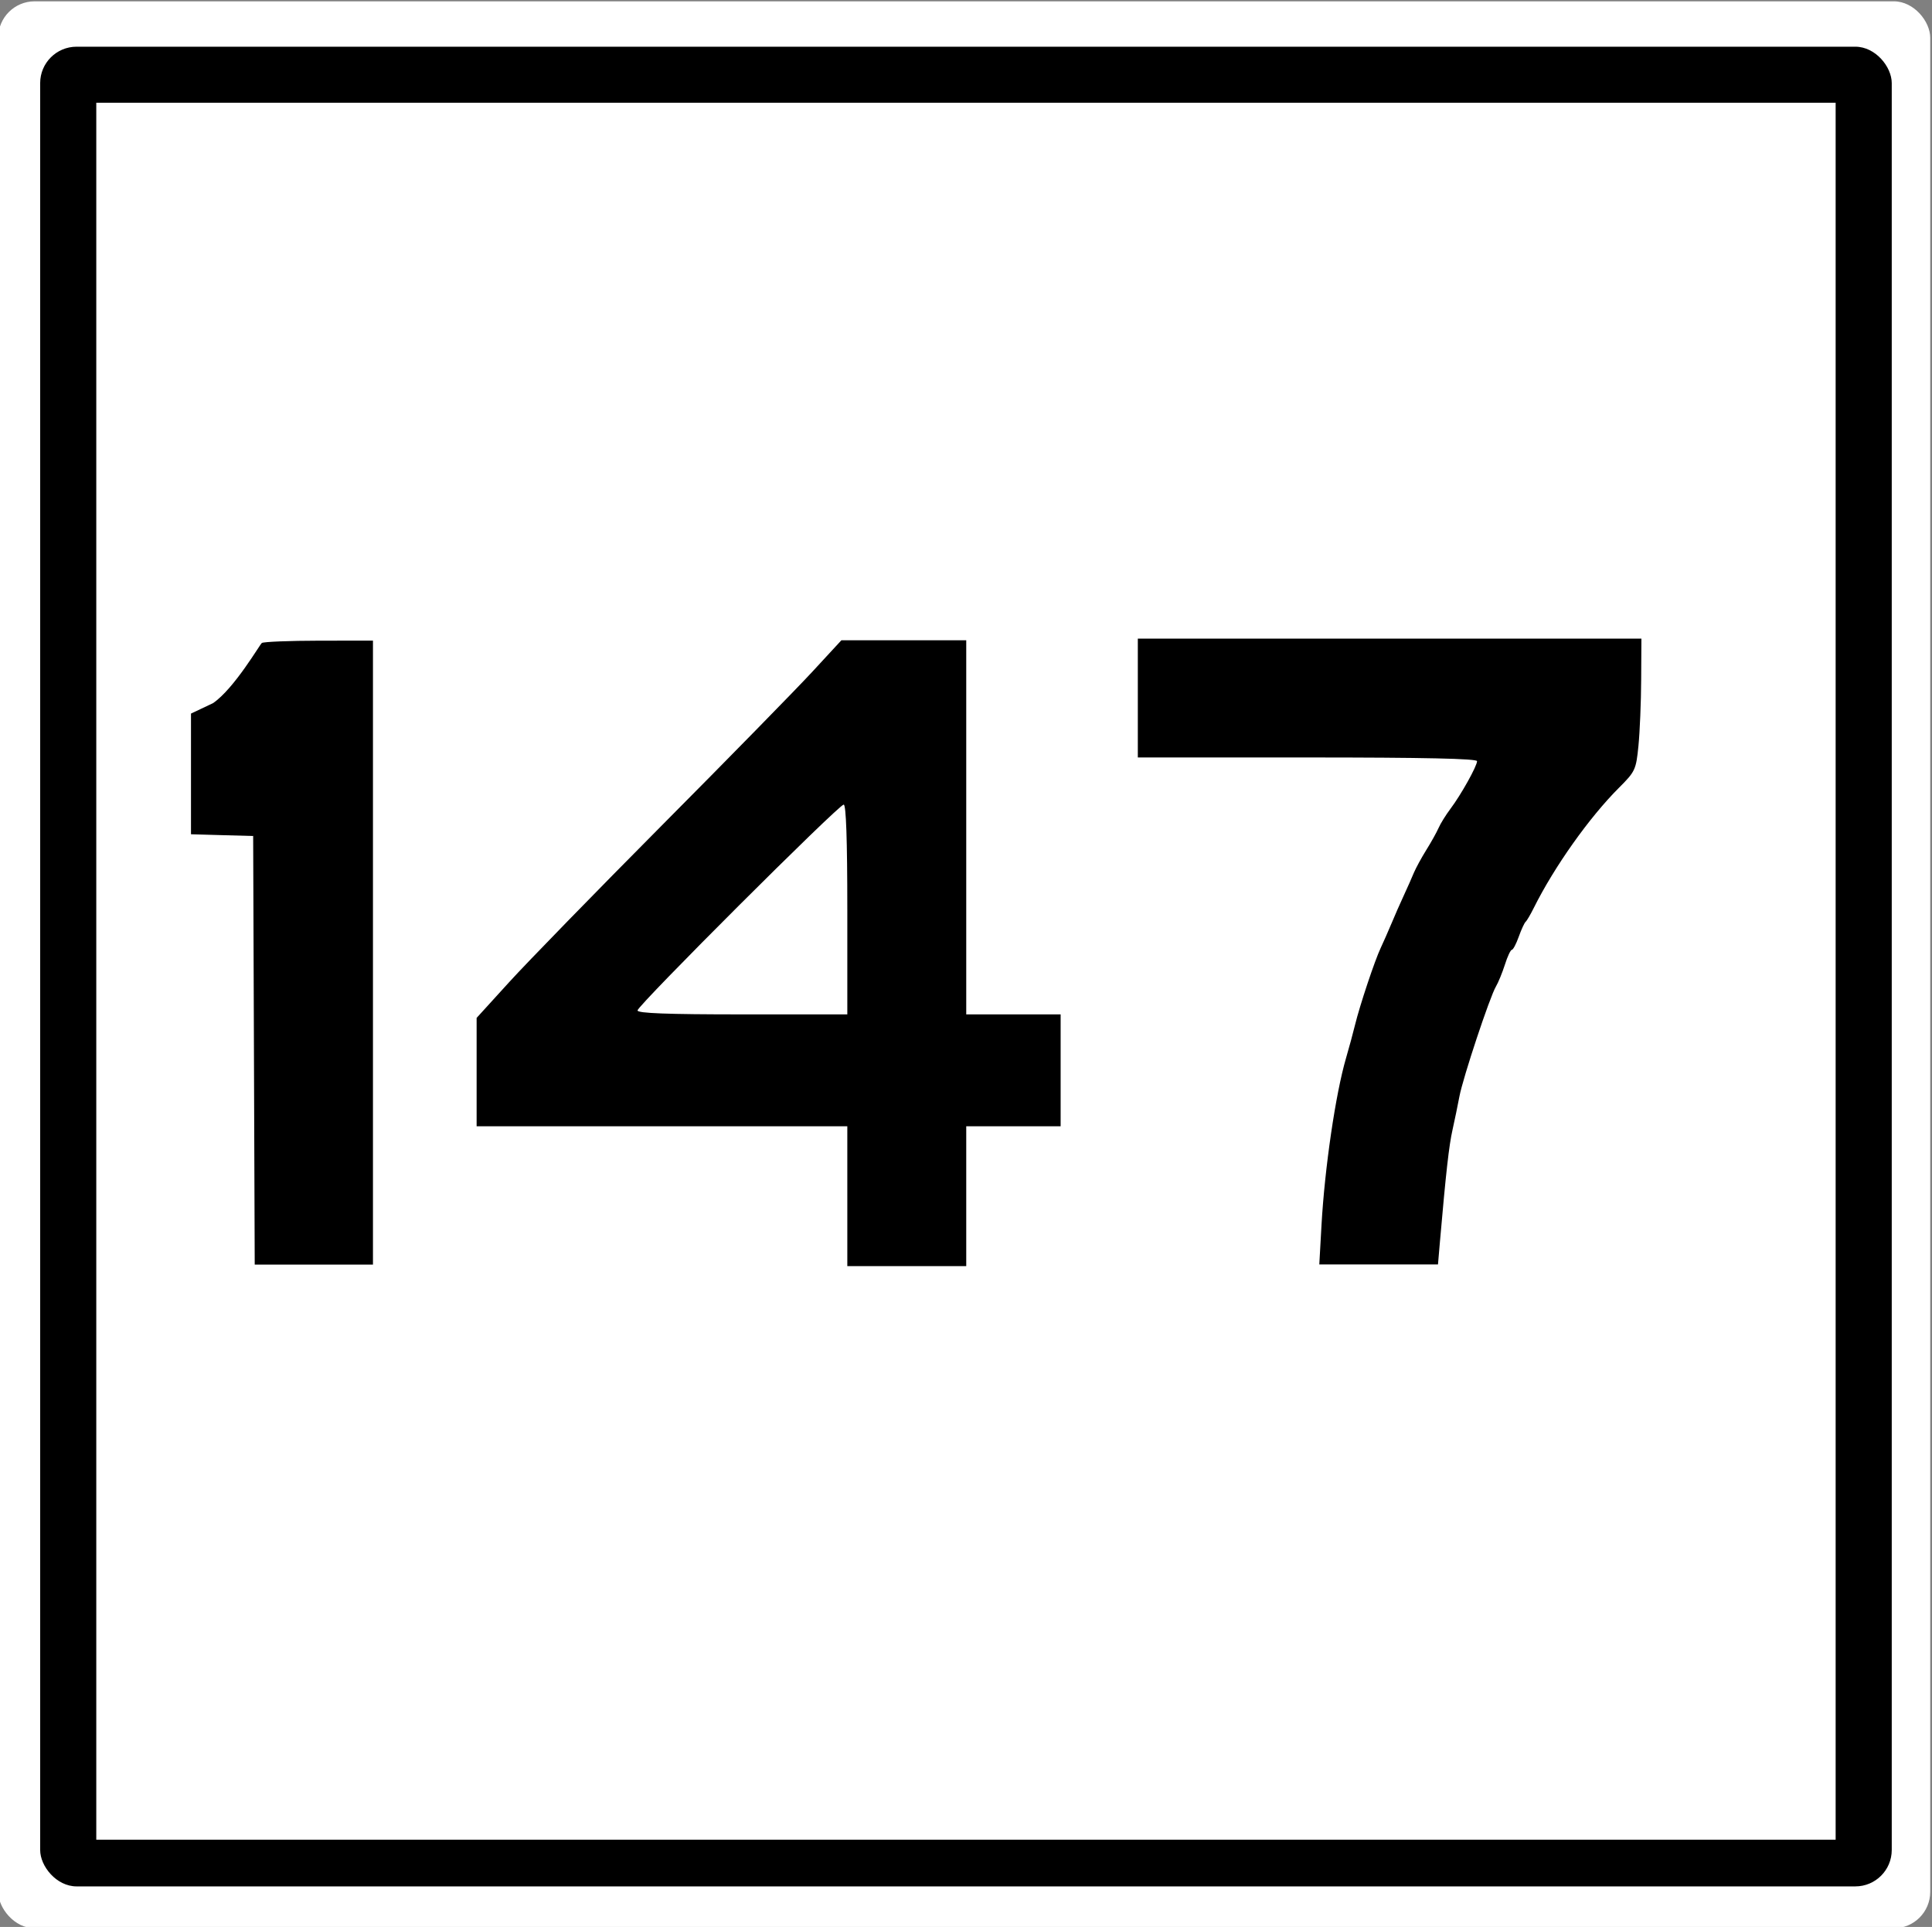
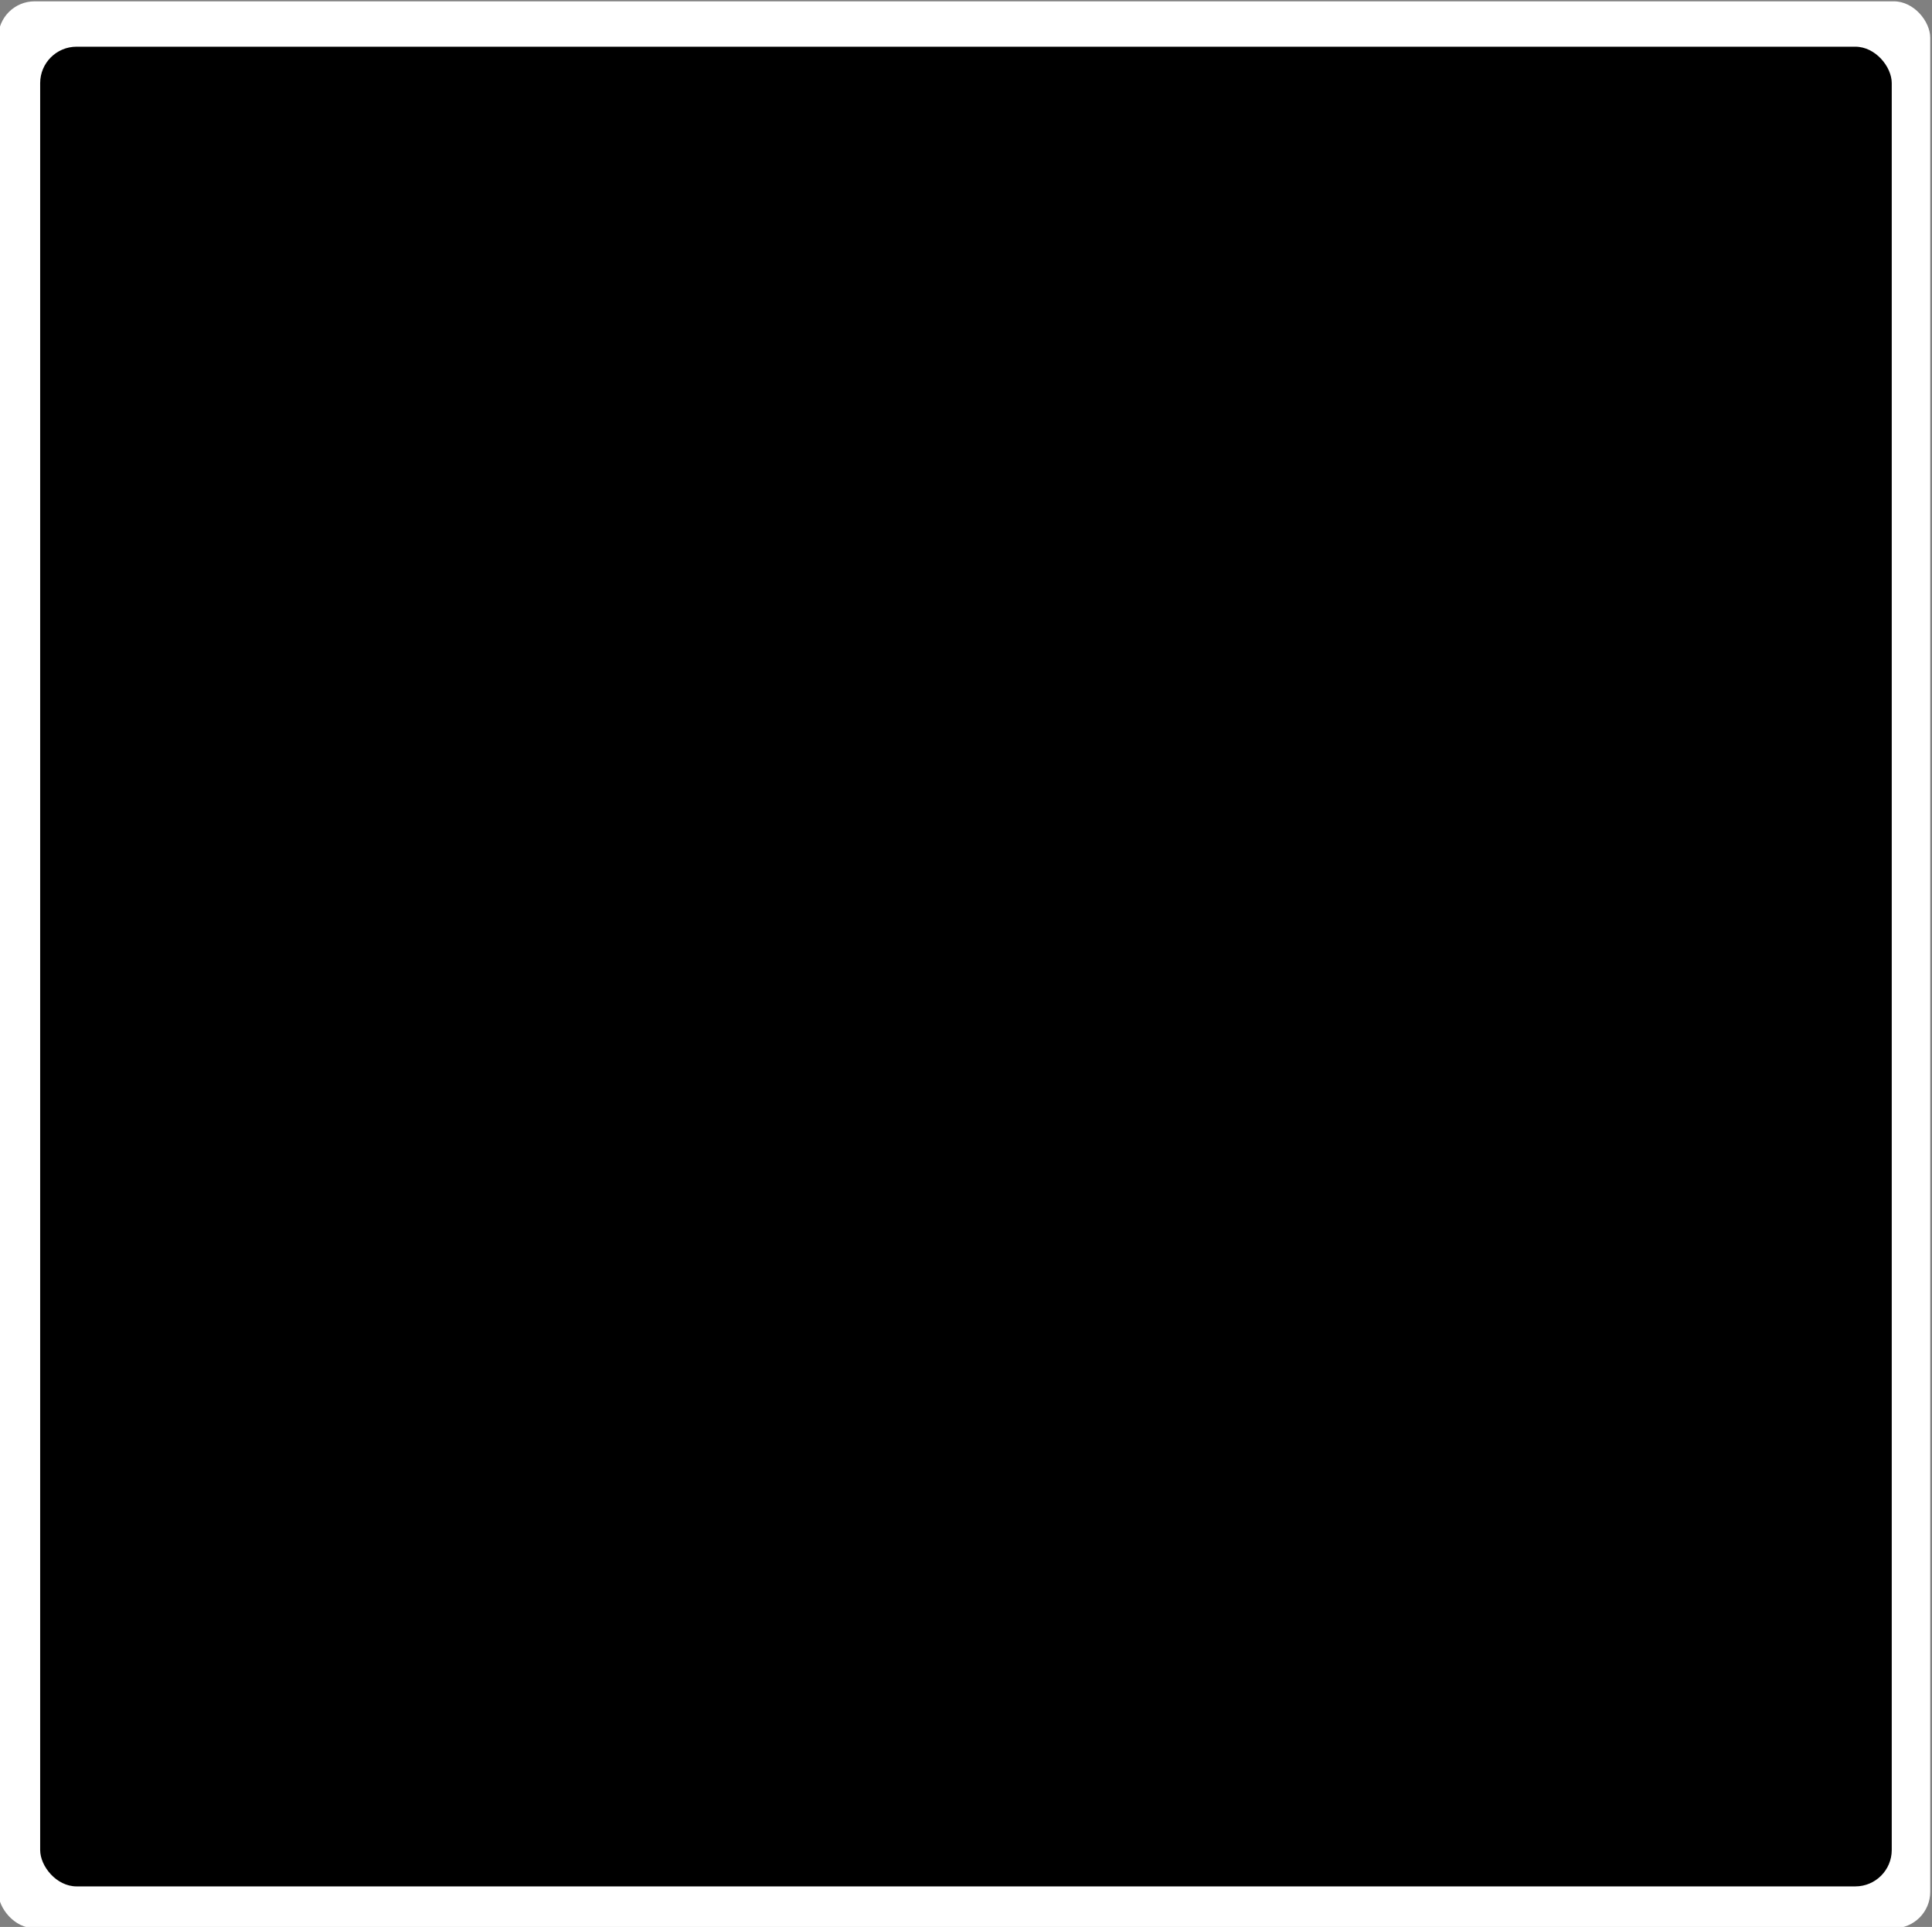
<svg xmlns="http://www.w3.org/2000/svg" id="svg2" height="411" width="412" version="1.0">
  <rect width="100%" height="100%" fill="#808080" stroke="none" />
  <defs id="defs4" />
  <g id="layer1" fill-rule="nonzero">
    <rect id="rect2537" style="enable-background:accumulate;marker-end:none;marker-start:none;marker-mid:none;" rx="7.766" ry="7.766" height="411" width="412" y="0.282" x="-0.379" fill="#FFF" />
    <rect id="rect2414" style="enable-background:accumulate;marker-end:none;marker-start:none;marker-mid:none;" rx="7.766" ry="7.766" height="392.39" width="394.85" y="9.961" x="8.566" fill="#000" />
-     <rect id="rect2416" style="enable-background:accumulate;marker-end:none;marker-start:none;marker-mid:none;" height="370.48" width="370.92" y="21.912" x="20.532" fill="#FFF" />
-     <path id="path2755" style="enable-background:accumulate;marker-end:none;marker-start:none;marker-mid:none;" d="M54.153,224.01l-0.166-45.7-6.629-0.18-6.63-0.19v-12.55-13.19l4.69-2.22c4.569-3.12,10.017-12.58,10.421-12.84,0.405-0.26,5.901-0.48,12.216-0.49l11.48-0.01v66.54,66.54h-12.608-12.608l-0.166-45.71z" fill="#000" />
    <path id="path2568" style="enable-background:accumulate;marker-end:none;marker-start:none;marker-mid:none;" fill="#000" d="M180.69,255.14v-14.92h-39.52-39.53v-11.55-11.56l6.96-7.65c3.82-4.2,18.5-19.27,32.62-33.49,14.12-14.21,28.49-28.89,31.94-32.62l6.27-6.79h13.31,13.31v39.9,39.9h10.06,10.07v11.93,11.93h-10.07-10.06v14.92,14.91h-12.68-12.68v-14.91zm0-61.15c0-14.91-0.26-22.38-0.77-22.38-1.05,0-43.97,42.86-43.97,43.91,0,0.6,6.35,0.84,22.37,0.84h22.37v-22.37z" />
    <path id="path2642" style="enable-background:accumulate;marker-end:none;marker-start:none;marker-mid:none;" fill="#000" d="M281.81,261.3c0.69-12.22,3-27.97,5.23-35.61,0.66-2.25,1.52-5.44,1.92-7.08,1.01-4.15,4.2-13.72,5.47-16.41,0.58-1.23,1.61-3.58,2.3-5.22,0.68-1.64,1.86-4.32,2.62-5.96s1.73-3.82,2.15-4.85c0.43-1.02,1.62-3.21,2.64-4.85,1.03-1.64,2.21-3.76,2.63-4.71,0.41-0.95,1.56-2.79,2.54-4.1,2.24-2.97,5.67-9.11,5.67-10.16,0-0.54-11.24-0.79-36.17-0.79h-36.17v-12.68-12.67h53.7,53.69l-0.05,8.76c-0.02,4.82-0.29,11.17-0.58,14.1-0.51,5.12-0.69,5.49-4.15,8.95-6.32,6.31-13.79,16.84-18.16,25.61-0.71,1.43-1.5,2.78-1.75,2.98-0.25,0.21-0.91,1.63-1.46,3.17s-1.21,2.8-1.47,2.8c-0.27,0-0.94,1.42-1.49,3.17-0.56,1.74-1.42,3.84-1.91,4.66-1.29,2.15-7.04,19.47-7.79,23.46-0.35,1.86-1.01,5.06-1.47,7.11-0.75,3.33-1.39,8.98-2.7,24.05l-0.4,4.66h-12.66-12.65l0.47-8.39z" />
  </g>
</svg>